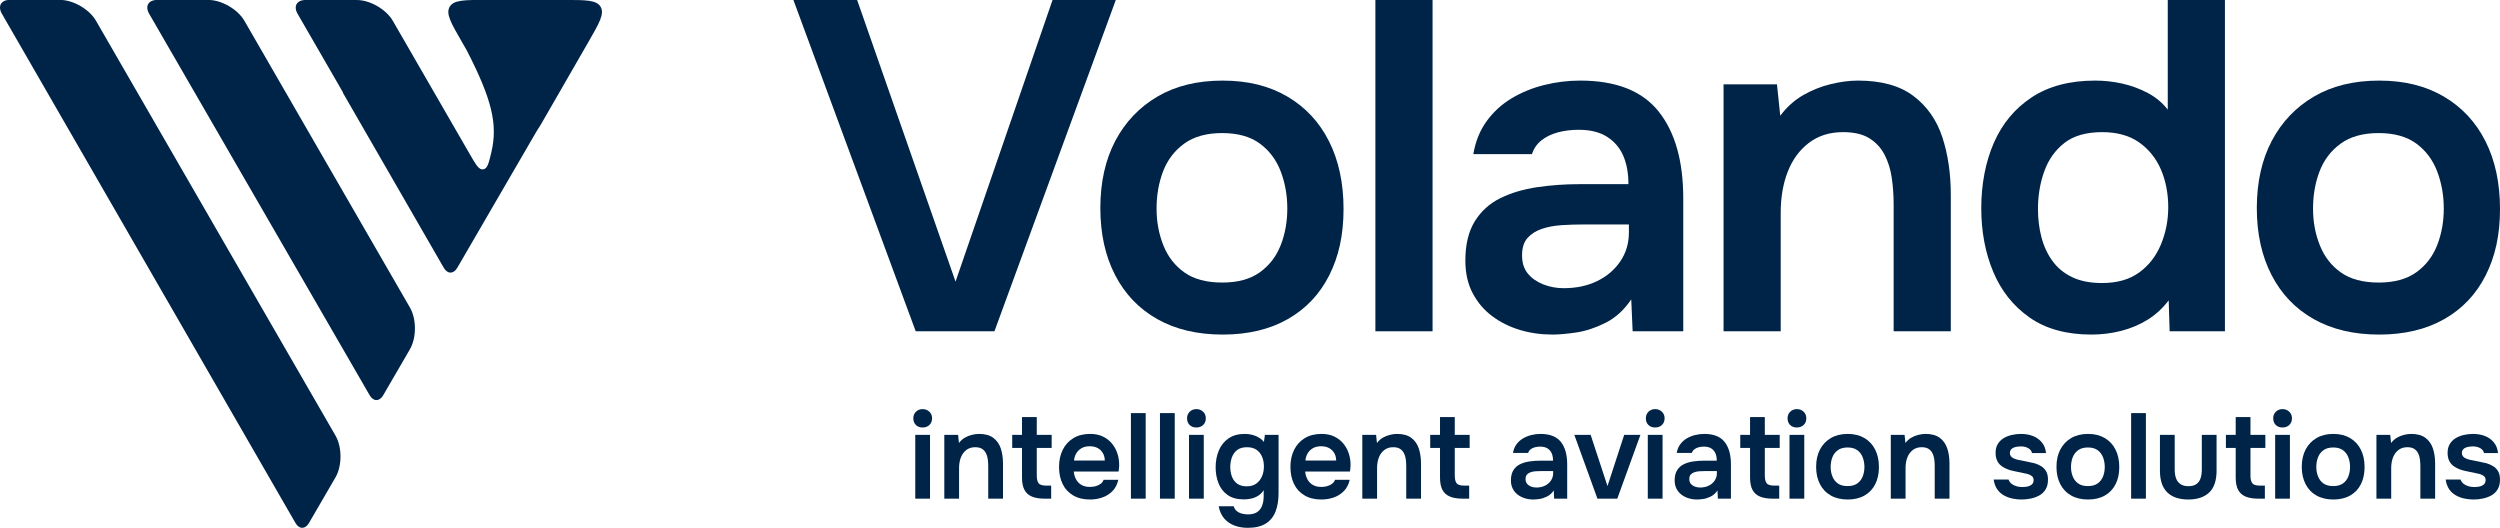
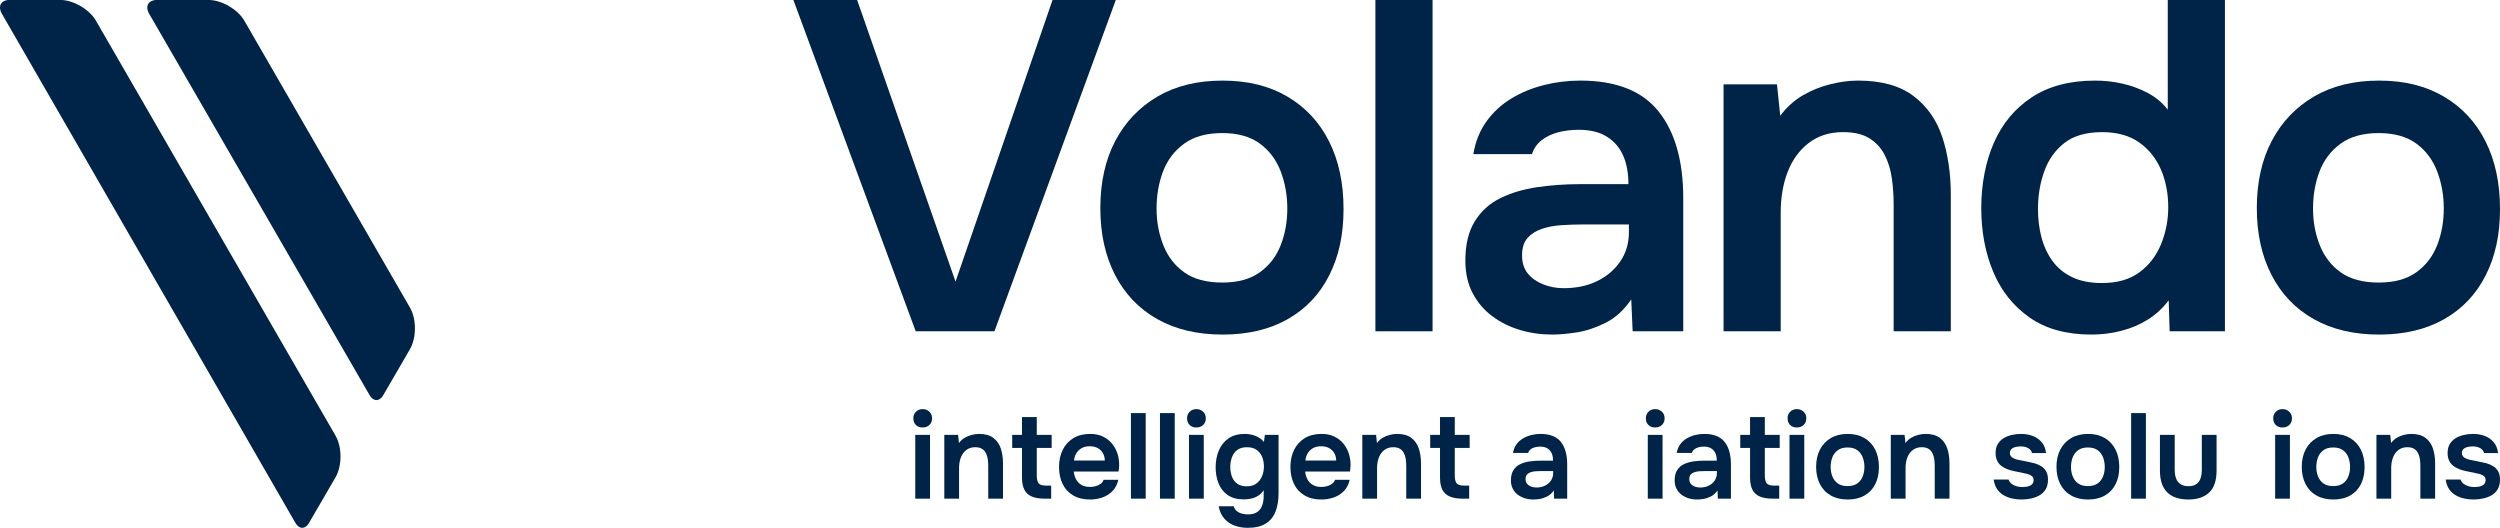
<svg xmlns="http://www.w3.org/2000/svg" id="Wortmarke_Claim_umgewandelt_" data-name="Wortmarke + Claim (umgewandelt)" viewBox="0 0 3899.48 823.3">
  <defs>
    <style>
      .cls-1 {
        fill: #002448;
      }
    </style>
  </defs>
  <g>
    <path class="cls-1" d="M1428.32,516.74L1237.55-.01h99.4l153.49,439.28L1641.74-.01h98.67l-189.3,516.75h-122.79Z" />
    <path class="cls-1" d="M1907.06,521.86c-39.47,0-73.46-8.04-101.96-24.12-28.51-16.08-50.43-38.98-65.78-68.71-15.35-29.72-23.02-64.56-23.02-104.52s7.79-75.4,23.39-104.88c15.59-29.48,37.52-52.5,65.78-69.07,28.25-16.56,62.13-24.85,101.6-24.85s72.6,8.29,100.87,24.85c28.25,16.57,49.94,39.83,65.05,69.8,15.1,29.97,22.66,65.18,22.66,105.62s-7.43,73.95-22.29,103.42c-14.87,29.49-36.43,52.26-64.68,68.34-28.27,16.08-62.13,24.12-101.6,24.12ZM1906.33,440.73c24.36,0,43.97-5.36,58.84-16.08,14.86-10.71,25.7-24.85,32.53-42.39,6.82-17.54,10.23-36.55,10.23-57.01s-3.41-39.71-10.23-57.74c-6.83-18.02-17.67-32.53-32.53-43.49-14.87-10.96-34.48-16.45-58.84-16.45s-44.11,5.48-59.2,16.45c-15.11,10.96-26.07,25.34-32.89,43.12-6.83,17.79-10.23,37.16-10.23,58.11s3.53,39.59,10.6,57.38c7.06,17.79,18.02,31.92,32.89,42.39,14.86,10.48,34.47,15.71,58.84,15.71Z" />
    <path class="cls-1" d="M2145.33,516.74V-.01h89.17v516.75h-89.17Z" />
    <path class="cls-1" d="M2421.6,521.86c-18.03,0-35.08-2.44-51.16-7.31s-30.46-12.06-43.12-21.56c-12.68-9.5-22.78-21.44-30.33-35.81-7.56-14.37-11.33-31.3-11.33-50.8,0-24.85,4.87-45.19,14.62-61.03,9.74-15.83,23.02-27.89,39.83-36.18,16.81-8.28,35.93-14,57.38-17.18,21.44-3.16,43.85-4.75,67.24-4.75h75.28c0-17.05-2.68-31.79-8.04-44.22-5.37-12.42-13.77-22.29-25.22-29.6-11.46-7.31-26.2-10.96-44.22-10.96-11.69,0-22.54,1.35-32.53,4.02-9.99,2.68-18.52,6.83-25.58,12.42-7.07,5.61-12.06,12.79-14.98,21.56h-91.36c3.4-19.97,10.35-37.15,20.83-51.53,10.47-14.37,23.39-26.19,38.74-35.45,15.35-9.25,32.27-16.19,50.8-20.83,18.51-4.63,37.28-6.94,56.28-6.94,56.03,0,96.85,16.08,122.43,48.24,25.58,32.16,38.37,77.24,38.37,135.22v207.58h-78.94l-2.19-49.7c-11.21,16.57-24.61,28.76-40.2,36.54-15.6,7.8-30.7,12.79-45.32,14.98s-27.04,3.29-37.28,3.29ZM2439.15,449.5c19.48,0,36.79-3.65,51.89-10.96,15.1-7.31,27.16-17.54,36.18-30.7,9.01-13.16,13.52-28.25,13.52-45.32v-12.42h-70.17c-11.69,0-23.28.37-34.72,1.1-11.45.73-21.81,2.68-31.06,5.85-9.26,3.17-16.7,7.93-22.29,14.25-5.61,6.34-8.41,15.35-8.41,27.04s3.04,21.2,9.14,28.51c6.09,7.31,14.13,12.92,24.12,16.81,9.98,3.91,20.58,5.85,31.79,5.85Z" />
    <path class="cls-1" d="M2688.38,516.74V131.55h83.32l5.12,48.97c10.23-13.64,22.17-24.36,35.81-32.16,13.64-7.79,28.01-13.52,43.12-17.18,15.1-3.66,29.24-5.48,42.39-5.48,36.54,0,65.42,8.04,86.61,24.12s36.18,37.53,44.95,64.32c8.77,26.8,13.16,56.77,13.16,89.9v212.69h-89.17v-198.08c0-14.13-.98-27.89-2.92-41.3-1.95-13.4-5.73-25.46-11.33-36.18-5.61-10.71-13.52-19.24-23.75-25.58-10.23-6.33-23.88-9.5-40.93-9.5-20.96,0-38.74,5.61-53.36,16.81-14.62,11.21-25.58,26.2-32.89,44.95-7.31,18.76-10.96,40.09-10.96,63.96v184.92h-89.17Z" />
    <path class="cls-1" d="M3262.13,521.86c-38.99,0-71.15-8.88-96.48-26.68-25.34-17.78-44.22-41.54-56.65-71.26-12.43-29.72-18.64-62.86-18.64-99.4s6.58-71.99,19.74-101.96c13.16-29.97,32.89-53.6,59.2-70.9,26.31-17.29,59.2-25.95,98.67-25.95,14.62,0,28.87,1.59,42.76,4.75,13.89,3.17,27.04,8.04,39.47,14.62,12.42,6.58,22.77,15.24,31.06,25.95V-.01h89.17v516.75h-86.25l-1.46-48.24c-9.26,12.19-20.1,22.18-32.53,29.97-12.43,7.8-26.2,13.65-41.3,17.54-15.11,3.89-30.7,5.85-46.78,5.85ZM3278.94,441.46c23.39,0,42.63-5.48,57.74-16.45,15.1-10.96,26.43-25.58,33.99-43.85,7.55-18.27,11.33-37.64,11.33-58.11s-3.78-40.93-11.33-58.47c-7.56-17.54-18.89-31.67-33.99-42.39-15.11-10.71-34.35-16.08-57.74-16.08-24.85,0-44.47,5.61-58.84,16.81-14.38,11.21-24.85,25.95-31.43,44.22s-9.87,37.89-9.87,58.84c0,15.6,1.83,30.33,5.48,44.22,3.65,13.89,9.38,26.2,17.18,36.91,7.79,10.72,18.02,19.13,30.7,25.22,12.67,6.1,28.25,9.14,46.78,9.14Z" />
    <path class="cls-1" d="M3710.91,521.86c-39.47,0-73.46-8.04-101.96-24.12-28.51-16.08-50.43-38.98-65.78-68.71-15.35-29.72-23.02-64.56-23.02-104.52s7.79-75.4,23.39-104.88c15.59-29.48,37.52-52.5,65.78-69.07,28.25-16.56,62.13-24.85,101.6-24.85s72.6,8.29,100.87,24.85c28.25,16.57,49.94,39.83,65.05,69.8,15.1,29.97,22.66,65.18,22.66,105.62s-7.43,73.95-22.29,103.42c-14.87,29.49-36.43,52.26-64.68,68.34-28.27,16.08-62.13,24.12-101.6,24.12ZM3710.18,440.73c24.36,0,43.97-5.36,58.84-16.08,14.86-10.71,25.7-24.85,32.53-42.39,6.82-17.54,10.23-36.55,10.23-57.01s-3.41-39.71-10.23-57.74c-6.83-18.02-17.67-32.53-32.53-43.49-14.87-10.96-34.48-16.45-58.84-16.45s-44.11,5.48-59.2,16.45c-15.11,10.96-26.07,25.34-32.89,43.12-6.83,17.79-10.23,37.16-10.23,58.11s3.53,39.59,10.6,57.38c7.06,17.79,18.02,31.92,32.89,42.39,14.86,10.48,34.47,15.71,58.84,15.71Z" />
  </g>
  <g>
    <path class="cls-1" d="M639.4,544.79l-41.73,71.81c-5.8,9.97-15.26,9.96-21.03-.02L232.67,21.48c-6.86-11.87-1.25-21.58,12.45-21.57l79.96.02c20.55,0,45.76,14.58,56.03,32.36l258.38,447.52c10.33,17.89,10.29,47.13-.09,64.99Z" />
    <path class="cls-1" d="M523.3,744.6l-41.39,71.22c-5.8,9.99-15.27,9.97-21.04-.04L175.76,321.22,2.91,21.39C-3.92,9.51,1.68-.19,15.39-.18l78.19.03c20.55,0,45.76,14.57,56.03,32.36l373.79,647.4c10.33,17.89,10.29,47.13-.09,64.99Z" />
-     <path class="cls-1" d="M918.28,64.62l-69.69,120.99c-4.77,8.26-8.32,14.43-11.45,18.87l-63.43,109.15c-.28.48-.55.94-.81,1.39h0s-.65,1.12-.65,1.12l-.89,1.53-1.22,2.11-.73,1.26-1.82,3.14-.48.83-.42.72c-.13.23-.24.43-.36.62l-.29.5-.56.98-.04.08h0v.03s0,0,0,0h0l-.68,1.17-.09.16-51.42,88.48c-5.8,9.99-15.27,9.97-21.04-.04l-157.38-273,.38-.19-70.99-122.96C457.33,9.69,462.94-.02,476.65-.01l79.96.03c20.55,0,45.75,14.57,56.03,32.35l120.7,209.06c9.12,15.79,13.68,23.69,20.31,22.72,6.64-.96,8.63-9.3,12.6-25.95,10.55-44.12,1.11-83.09-38.13-159.53l-8.11-14.09c-16.58-28.76-24.86-43.14-18.63-53.92C707.61-.12,724.21-.11,757.4-.1l123.51.04c33.17,0,49.76,0,55.99,10.79,6.22,10.77-2.06,25.14-18.62,53.89Z" />
  </g>
  <g>
    <path class="cls-1" d="M1439.13,666.81c-4.41,0-7.93-1.32-10.57-3.96s-3.96-6.1-3.96-10.38,1.38-7.58,4.15-10.29c2.77-2.7,6.23-4.06,10.38-4.06s7.49,1.32,10.38,3.96c2.89,2.64,4.34,6.1,4.34,10.38s-1.39,7.74-4.15,10.38c-2.77,2.64-6.29,3.96-10.57,3.96ZM1427.62,777.81v-99.48h23.03v99.48h-23.03Z" />
    <path class="cls-1" d="M1472.92,777.81v-99.48h21.52l1.32,12.65c2.64-3.52,5.72-6.29,9.25-8.31,3.52-2.01,7.24-3.49,11.14-4.44,3.9-.94,7.55-1.42,10.95-1.42,9.44,0,16.89,2.08,22.37,6.23,5.47,4.15,9.34,9.69,11.61,16.61,2.27,6.92,3.4,14.66,3.4,23.22v54.93h-23.03v-51.16c0-3.65-.25-7.2-.76-10.67-.5-3.46-1.48-6.57-2.93-9.34-1.45-2.77-3.49-4.97-6.13-6.61-2.64-1.63-6.17-2.45-10.57-2.45-5.41,0-10,1.45-13.78,4.34-3.78,2.9-6.61,6.77-8.49,11.61-1.89,4.85-2.83,10.35-2.83,16.52v47.76h-23.03Z" />
    <path class="cls-1" d="M1629.6,777.81c-8.05,0-14.69-1.07-19.91-3.21-5.22-2.14-9.13-5.6-11.7-10.38-2.58-4.78-3.87-11.2-3.87-19.25v-46.25h-15.29v-20.39h15.29v-27.75h23.03v27.75h23.22v20.39h-23.22v43.23c0,5.03.88,8.87,2.64,11.52,1.76,2.64,5.72,3.96,11.89,3.96h7.93v20.39h-10Z" />
    <path class="cls-1" d="M1700.19,779.13c-10.32,0-19.1-2.14-26.33-6.42-7.24-4.28-12.71-10.22-16.42-17.84-3.71-7.61-5.57-16.45-5.57-26.52s1.92-18.97,5.76-26.71c3.84-7.74,9.37-13.81,16.61-18.22,7.23-4.4,15.95-6.61,26.14-6.61,7.55,0,14.16,1.35,19.82,4.06,5.66,2.71,10.41,6.39,14.25,11.04,3.84,4.66,6.7,9.94,8.59,15.86,1.89,5.92,2.77,12.15,2.64,18.69-.13,1.51-.25,2.99-.38,4.44-.13,1.45-.32,2.99-.57,4.63h-69.84c.38,4.41,1.54,8.43,3.49,12.08,1.95,3.65,4.72,6.54,8.31,8.68,3.59,2.14,8.08,3.21,13.5,3.21,3.14,0,6.16-.41,9.06-1.23,2.89-.82,5.44-2.04,7.64-3.68,2.2-1.63,3.68-3.71,4.44-6.23h23.03c-1.64,7.17-4.66,13.03-9.06,17.56-4.41,4.53-9.66,7.87-15.76,10-6.11,2.14-12.55,3.21-19.35,3.21ZM1675.28,718.35h47.95c0-4.15-.94-7.93-2.83-11.33-1.89-3.4-4.56-6.07-8.02-8.02-3.46-1.95-7.65-2.93-12.55-2.93-5.28,0-9.69,1.07-13.21,3.21-3.52,2.14-6.23,4.91-8.12,8.31-1.89,3.4-2.96,6.98-3.21,10.76Z" />
    <path class="cls-1" d="M1764,777.81v-133.46h23.03v133.46h-23.03Z" />
    <path class="cls-1" d="M1809.3,777.81v-133.46h23.03v133.46h-23.03Z" />
    <path class="cls-1" d="M1866.11,666.81c-4.41,0-7.93-1.32-10.57-3.96s-3.96-6.1-3.96-10.38,1.38-7.58,4.15-10.29c2.77-2.7,6.23-4.06,10.38-4.06s7.49,1.32,10.38,3.96c2.89,2.64,4.34,6.1,4.34,10.38s-1.39,7.74-4.15,10.38c-2.77,2.64-6.29,3.96-10.57,3.96ZM1854.6,777.81v-99.48h23.03v99.48h-23.03Z" />
    <path class="cls-1" d="M1946.15,823.3c-7.3,0-14.13-1.16-20.48-3.49-6.36-2.33-11.7-5.98-16.05-10.95-4.34-4.97-7.27-11.36-8.78-19.16h23.6c.76,3.02,2.27,5.47,4.53,7.36s4.94,3.24,8.02,4.06c3.08.82,6.26,1.23,9.53,1.23,6.16,0,11.04-1.26,14.63-3.78,3.59-2.52,6.13-5.95,7.65-10.29,1.51-4.34,2.27-9.09,2.27-14.25v-9.44c-2.27,3.65-5.13,6.54-8.59,8.68-3.46,2.14-7.11,3.62-10.95,4.44-3.84.82-7.64,1.23-11.42,1.23-10.32,0-18.72-2.26-25.2-6.8-6.48-4.53-11.23-10.6-14.25-18.22-3.02-7.61-4.53-16.01-4.53-25.2s1.67-18.28,5-26.14c3.33-7.86,8.37-14.13,15.1-18.78,6.73-4.65,15.2-6.98,25.39-6.98,5.91,0,11.48,1.04,16.71,3.11,5.22,2.08,9.59,5.19,13.12,9.34l1.51-10.95h21.33v90.8c0,11.2-1.61,20.86-4.81,28.98-3.21,8.12-8.34,14.35-15.38,18.69-7.05,4.34-16.36,6.51-27.94,6.51ZM1944.83,758.55c5.91,0,10.82-1.42,14.72-4.25,3.9-2.83,6.86-6.61,8.87-11.33,2.01-4.72,3.02-9.85,3.02-15.38s-.98-10.76-2.93-15.29c-1.95-4.53-4.85-8.12-8.68-10.76-3.84-2.64-8.78-3.96-14.82-3.96-6.42,0-11.51,1.45-15.29,4.34-3.78,2.9-6.51,6.7-8.21,11.42-1.7,4.72-2.55,9.72-2.55,15.01s.88,10.6,2.64,15.2c1.76,4.6,4.53,8.24,8.31,10.95,3.78,2.71,8.75,4.06,14.91,4.06Z" />
    <path class="cls-1" d="M2061.11,779.13c-10.32,0-19.1-2.14-26.33-6.42-7.24-4.28-12.71-10.22-16.42-17.84-3.71-7.61-5.57-16.45-5.57-26.52s1.92-18.97,5.76-26.71c3.84-7.74,9.37-13.81,16.61-18.22,7.23-4.4,15.95-6.61,26.14-6.61,7.55,0,14.16,1.35,19.82,4.06,5.66,2.71,10.41,6.39,14.25,11.04,3.84,4.66,6.7,9.94,8.59,15.86,1.89,5.92,2.77,12.15,2.64,18.69-.13,1.51-.25,2.99-.38,4.44-.13,1.45-.32,2.99-.57,4.63h-69.84c.38,4.41,1.54,8.43,3.49,12.08,1.95,3.65,4.72,6.54,8.31,8.68,3.59,2.14,8.08,3.21,13.5,3.21,3.14,0,6.16-.41,9.06-1.23,2.89-.82,5.44-2.04,7.64-3.68,2.2-1.63,3.68-3.71,4.44-6.23h23.03c-1.64,7.17-4.66,13.03-9.06,17.56-4.41,4.53-9.66,7.87-15.76,10-6.11,2.14-12.55,3.21-19.35,3.21ZM2036.19,718.35h47.95c0-4.15-.94-7.93-2.83-11.33-1.89-3.4-4.56-6.07-8.02-8.02-3.46-1.95-7.65-2.93-12.55-2.93-5.28,0-9.69,1.07-13.21,3.21-3.52,2.14-6.23,4.91-8.12,8.31-1.89,3.4-2.96,6.98-3.21,10.76Z" />
    <path class="cls-1" d="M2124.91,777.81v-99.48h21.52l1.32,12.65c2.64-3.52,5.72-6.29,9.25-8.31,3.52-2.01,7.24-3.49,11.14-4.44,3.9-.94,7.55-1.42,10.95-1.42,9.44,0,16.89,2.08,22.37,6.23,5.47,4.15,9.34,9.69,11.61,16.61,2.27,6.92,3.4,14.66,3.4,23.22v54.93h-23.03v-51.16c0-3.65-.25-7.2-.76-10.67-.5-3.46-1.48-6.57-2.93-9.34-1.45-2.77-3.49-4.97-6.13-6.61-2.64-1.63-6.17-2.45-10.57-2.45-5.41,0-10,1.45-13.78,4.34-3.78,2.9-6.61,6.77-8.49,11.61-1.89,4.85-2.83,10.35-2.83,16.52v47.76h-23.03Z" />
    <path class="cls-1" d="M2281.59,777.81c-8.05,0-14.69-1.07-19.91-3.21-5.22-2.14-9.13-5.6-11.7-10.38-2.58-4.78-3.87-11.2-3.87-19.25v-46.25h-15.29v-20.39h15.29v-27.75h23.03v27.75h23.22v20.39h-23.22v43.23c0,5.03.88,8.87,2.64,11.52,1.76,2.64,5.72,3.96,11.89,3.96h7.93v20.39h-10Z" />
    <path class="cls-1" d="M2391.83,779.13c-4.66,0-9.06-.63-13.21-1.89-4.15-1.26-7.87-3.11-11.14-5.57-3.27-2.45-5.88-5.54-7.83-9.25-1.95-3.71-2.93-8.08-2.93-13.12,0-6.42,1.26-11.67,3.78-15.76,2.52-4.09,5.95-7.2,10.29-9.34,4.34-2.14,9.28-3.62,14.82-4.44,5.54-.82,11.33-1.23,17.37-1.23h19.44c0-4.4-.69-8.21-2.08-11.42-1.39-3.21-3.56-5.76-6.51-7.65-2.96-1.89-6.77-2.83-11.42-2.83-3.02,0-5.82.35-8.4,1.04-2.58.69-4.78,1.76-6.61,3.21-1.83,1.45-3.11,3.3-3.87,5.57h-23.6c.88-5.16,2.67-9.59,5.38-13.31,2.7-3.71,6.04-6.76,10-9.16,3.96-2.39,8.34-4.18,13.12-5.38,4.78-1.19,9.63-1.79,14.53-1.79,14.47,0,25.01,4.15,31.62,12.46,6.61,8.31,9.91,19.95,9.91,34.92v53.61h-20.39l-.57-12.84c-2.9,4.28-6.36,7.43-10.38,9.44-4.03,2.01-7.93,3.3-11.7,3.87s-6.98.85-9.63.85ZM2396.36,760.44c5.03,0,9.5-.94,13.4-2.83,3.9-1.89,7.01-4.53,9.34-7.93,2.33-3.4,3.49-7.3,3.49-11.7v-3.21h-18.12c-3.02,0-6.01.09-8.97.28-2.96.19-5.63.69-8.02,1.51-2.39.82-4.31,2.05-5.76,3.68-1.45,1.64-2.17,3.96-2.17,6.98s.78,5.47,2.36,7.36c1.57,1.89,3.65,3.34,6.23,4.34,2.58,1.01,5.31,1.51,8.21,1.51Z" />
-     <path class="cls-1" d="M2491.68,777.81l-36.06-99.48h25.48l26.24,79.85,26.05-79.85h25.29l-36.05,99.48h-30.96Z" />
    <path class="cls-1" d="M2581.72,666.81c-4.41,0-7.93-1.32-10.57-3.96s-3.96-6.1-3.96-10.38,1.38-7.58,4.15-10.29c2.77-2.7,6.23-4.06,10.38-4.06s7.49,1.32,10.38,3.96c2.89,2.64,4.34,6.1,4.34,10.38s-1.39,7.74-4.15,10.38c-2.77,2.64-6.29,3.96-10.57,3.96ZM2570.21,777.81v-99.48h23.03v99.48h-23.03Z" />
    <path class="cls-1" d="M2647.22,779.13c-4.66,0-9.06-.63-13.21-1.89-4.15-1.26-7.87-3.11-11.14-5.57-3.27-2.45-5.88-5.54-7.83-9.25-1.95-3.71-2.93-8.08-2.93-13.12,0-6.42,1.26-11.67,3.78-15.76,2.52-4.09,5.95-7.2,10.29-9.34,4.34-2.14,9.28-3.62,14.82-4.44,5.54-.82,11.33-1.23,17.37-1.23h19.44c0-4.4-.69-8.21-2.08-11.42-1.39-3.21-3.56-5.76-6.51-7.65-2.96-1.89-6.77-2.83-11.42-2.83-3.02,0-5.82.35-8.4,1.04-2.58.69-4.78,1.76-6.61,3.21-1.83,1.45-3.11,3.3-3.87,5.57h-23.6c.88-5.16,2.67-9.59,5.38-13.31,2.7-3.71,6.04-6.76,10-9.16,3.96-2.39,8.34-4.18,13.12-5.38,4.78-1.19,9.63-1.79,14.53-1.79,14.47,0,25.01,4.15,31.62,12.46,6.61,8.31,9.91,19.95,9.91,34.92v53.61h-20.39l-.57-12.84c-2.9,4.28-6.36,7.43-10.38,9.44-4.03,2.01-7.93,3.3-11.7,3.87s-6.98.85-9.63.85ZM2651.75,760.44c5.03,0,9.5-.94,13.4-2.83,3.9-1.89,7.01-4.53,9.34-7.93,2.33-3.4,3.49-7.3,3.49-11.7v-3.21h-18.12c-3.02,0-6.01.09-8.97.28-2.96.19-5.63.69-8.02,1.51-2.39.82-4.31,2.05-5.76,3.68-1.45,1.64-2.17,3.96-2.17,6.98s.78,5.47,2.36,7.36c1.57,1.89,3.65,3.34,6.23,4.34,2.58,1.01,5.31,1.51,8.21,1.51Z" />
    <path class="cls-1" d="M2765.2,777.81c-8.05,0-14.69-1.07-19.91-3.21-5.22-2.14-9.13-5.6-11.7-10.38-2.58-4.78-3.87-11.2-3.87-19.25v-46.25h-15.29v-20.39h15.29v-27.75h23.03v27.75h23.22v20.39h-23.22v43.23c0,5.03.88,8.87,2.64,11.52,1.76,2.64,5.72,3.96,11.89,3.96h7.93v20.39h-10Z" />
    <path class="cls-1" d="M2802.76,666.81c-4.41,0-7.93-1.32-10.57-3.96-2.64-2.64-3.96-6.1-3.96-10.38s1.38-7.58,4.15-10.29c2.77-2.7,6.23-4.06,10.38-4.06s7.49,1.32,10.38,3.96c2.89,2.64,4.34,6.1,4.34,10.38s-1.39,7.74-4.15,10.38c-2.77,2.64-6.29,3.96-10.57,3.96ZM2791.25,777.81v-99.48h23.03v99.48h-23.03Z" />
    <path class="cls-1" d="M2882.04,779.13c-10.19,0-18.97-2.08-26.33-6.23-7.36-4.15-13.03-10.07-16.99-17.74-3.96-7.67-5.95-16.67-5.95-26.99s2.01-19.47,6.04-27.09c4.03-7.61,9.69-13.56,16.99-17.84,7.3-4.28,16.05-6.42,26.24-6.42s18.75,2.14,26.05,6.42c7.3,4.28,12.9,10.29,16.8,18.03,3.9,7.74,5.85,16.83,5.85,27.28s-1.92,19.1-5.76,26.71c-3.84,7.62-9.41,13.5-16.71,17.65-7.3,4.15-16.05,6.23-26.24,6.23ZM2881.86,758.18c6.29,0,11.36-1.38,15.2-4.15,3.84-2.77,6.64-6.42,8.4-10.95,1.76-4.53,2.64-9.44,2.64-14.72s-.88-10.25-2.64-14.91c-1.76-4.65-4.56-8.4-8.4-11.23-3.84-2.83-8.9-4.25-15.2-4.25s-11.39,1.42-15.29,4.25c-3.9,2.83-6.73,6.54-8.49,11.14-1.76,4.6-2.64,9.6-2.64,15.01s.91,10.23,2.74,14.82c1.82,4.6,4.65,8.24,8.49,10.95,3.84,2.71,8.9,4.06,15.2,4.06Z" />
    <path class="cls-1" d="M2949.24,777.81v-99.48h21.52l1.32,12.65c2.64-3.52,5.72-6.29,9.25-8.31,3.52-2.01,7.24-3.49,11.14-4.44,3.9-.94,7.55-1.42,10.95-1.42,9.44,0,16.89,2.08,22.37,6.23,5.47,4.15,9.34,9.69,11.61,16.61,2.27,6.92,3.4,14.66,3.4,23.22v54.93h-23.03v-51.16c0-3.65-.25-7.2-.76-10.67-.5-3.46-1.48-6.57-2.93-9.34-1.45-2.77-3.49-4.97-6.13-6.61-2.64-1.63-6.17-2.45-10.57-2.45-5.41,0-10,1.45-13.78,4.34-3.78,2.9-6.61,6.77-8.49,11.61-1.89,4.85-2.83,10.35-2.83,16.52v47.76h-23.03Z" />
    <path class="cls-1" d="M3153.11,779.13c-4.78,0-9.53-.5-14.25-1.51-4.72-1.01-9.16-2.67-13.31-5-4.15-2.33-7.62-5.5-10.38-9.53-2.77-4.03-4.6-9.06-5.47-15.1h23.22c1.01,2.77,2.61,5,4.81,6.7,2.2,1.7,4.78,2.96,7.74,3.78,2.96.82,5.88,1.23,8.78,1.23,1.76,0,3.68-.12,5.76-.38,2.08-.25,4.03-.75,5.85-1.51,1.82-.75,3.3-1.86,4.44-3.3,1.13-1.45,1.7-3.37,1.7-5.76,0-2.27-.63-4.06-1.89-5.38-1.26-1.32-2.96-2.39-5.1-3.21-2.14-.82-4.72-1.48-7.74-1.98-5.41-1.13-11.2-2.36-17.37-3.68-6.17-1.32-11.51-3.43-16.05-6.32-1.89-1.13-3.52-2.45-4.91-3.96-1.39-1.51-2.55-3.18-3.49-5-.94-1.82-1.64-3.8-2.08-5.95-.44-2.14-.66-4.47-.66-6.98,0-5.29,1.1-9.78,3.3-13.5,2.2-3.71,5.16-6.73,8.87-9.06,3.71-2.33,7.96-4.06,12.74-5.19,4.78-1.13,9.69-1.7,14.72-1.7,6.8,0,12.96,1.07,18.5,3.21,5.54,2.14,10.16,5.41,13.87,9.82,3.71,4.41,5.95,10,6.7,16.8h-21.9c-.63-3.14-2.55-5.66-5.76-7.55-3.21-1.89-7.27-2.83-12.18-2.83-1.76,0-3.59.16-5.47.47-1.89.32-3.68.82-5.38,1.51-1.7.69-3.09,1.73-4.15,3.11-1.07,1.39-1.6,3.09-1.6,5.1,0,1.89.47,3.52,1.42,4.91.94,1.39,2.39,2.55,4.34,3.49,1.95.94,4.25,1.73,6.89,2.36,4.28.88,8.75,1.76,13.4,2.64,4.65.88,8.68,1.76,12.08,2.64,4.03,1.13,7.67,2.74,10.95,4.81,3.27,2.08,5.82,4.78,7.65,8.12,1.82,3.34,2.74,7.58,2.74,12.74,0,6.04-1.23,11.07-3.68,15.1-2.45,4.03-5.7,7.17-9.72,9.44-4.03,2.26-8.49,3.9-13.4,4.91-4.91,1.01-9.75,1.51-14.54,1.51Z" />
    <path class="cls-1" d="M3256.93,779.13c-10.19,0-18.97-2.08-26.33-6.23-7.36-4.15-13.03-10.07-16.99-17.74-3.96-7.67-5.95-16.67-5.95-26.99s2.01-19.47,6.04-27.09c4.03-7.61,9.69-13.56,16.99-17.84,7.3-4.28,16.05-6.42,26.24-6.42s18.75,2.14,26.05,6.42c7.3,4.28,12.9,10.29,16.8,18.03,3.9,7.74,5.85,16.83,5.85,27.28s-1.92,19.1-5.76,26.71c-3.84,7.62-9.41,13.5-16.71,17.65-7.3,4.15-16.05,6.23-26.24,6.23ZM3256.74,758.18c6.29,0,11.36-1.38,15.2-4.15,3.84-2.77,6.64-6.42,8.4-10.95,1.76-4.53,2.64-9.44,2.64-14.72s-.88-10.25-2.64-14.91c-1.76-4.65-4.56-8.4-8.4-11.23-3.84-2.83-8.9-4.25-15.2-4.25s-11.39,1.42-15.29,4.25c-3.9,2.83-6.73,6.54-8.49,11.14-1.76,4.6-2.64,9.6-2.64,15.01s.91,10.23,2.74,14.82c1.82,4.6,4.65,8.24,8.49,10.95,3.84,2.71,8.9,4.06,15.2,4.06Z" />
    <path class="cls-1" d="M3324.13,777.81v-133.46h23.03v133.46h-23.03Z" />
    <path class="cls-1" d="M3413.41,779.13c-14.35,0-25.33-3.71-32.94-11.14-7.62-7.42-11.42-18.75-11.42-33.98v-55.69h23.03v54.18c0,5.29.72,9.88,2.17,13.78,1.45,3.9,3.78,6.89,6.98,8.97,3.21,2.08,7.27,3.11,12.18,3.11,5.29,0,9.47-1.1,12.55-3.3,3.08-2.2,5.25-5.25,6.51-9.16,1.26-3.9,1.89-8.37,1.89-13.4v-54.18h23.03v55.69c0,15.61-3.87,27.03-11.61,34.26-7.74,7.24-18.53,10.85-32.37,10.85Z" />
-     <path class="cls-1" d="M3522.71,777.81c-8.05,0-14.69-1.07-19.91-3.21-5.22-2.14-9.13-5.6-11.7-10.38-2.58-4.78-3.87-11.2-3.87-19.25v-46.25h-15.29v-20.39h15.29v-27.75h23.03v27.75h23.22v20.39h-23.22v43.23c0,5.03.88,8.87,2.64,11.52,1.76,2.64,5.72,3.96,11.89,3.96h7.93v20.39h-10Z" />
    <path class="cls-1" d="M3560.27,666.81c-4.41,0-7.93-1.32-10.57-3.96s-3.96-6.1-3.96-10.38,1.38-7.58,4.15-10.29c2.77-2.7,6.23-4.06,10.38-4.06s7.49,1.32,10.38,3.96c2.89,2.64,4.34,6.1,4.34,10.38s-1.39,7.74-4.15,10.38c-2.77,2.64-6.29,3.96-10.57,3.96ZM3548.76,777.81v-99.48h23.03v99.48h-23.03Z" />
    <path class="cls-1" d="M3639.55,779.13c-10.19,0-18.97-2.08-26.33-6.23-7.36-4.15-13.03-10.07-16.99-17.74-3.96-7.67-5.95-16.67-5.95-26.99s2.01-19.47,6.04-27.09c4.03-7.61,9.69-13.56,16.99-17.84,7.3-4.28,16.05-6.42,26.24-6.42s18.75,2.14,26.05,6.42c7.3,4.28,12.9,10.29,16.8,18.03,3.9,7.74,5.85,16.83,5.85,27.28s-1.92,19.1-5.76,26.71c-3.84,7.62-9.41,13.5-16.71,17.65-7.3,4.15-16.05,6.23-26.24,6.23ZM3639.36,758.18c6.29,0,11.36-1.38,15.2-4.15,3.84-2.77,6.64-6.42,8.4-10.95,1.76-4.53,2.64-9.44,2.64-14.72s-.88-10.25-2.64-14.91c-1.76-4.65-4.56-8.4-8.4-11.23-3.84-2.83-8.9-4.25-15.2-4.25s-11.39,1.42-15.29,4.25c-3.9,2.83-6.73,6.54-8.49,11.14-1.76,4.6-2.64,9.6-2.64,15.01s.91,10.23,2.74,14.82c1.82,4.6,4.65,8.24,8.49,10.95,3.84,2.71,8.9,4.06,15.2,4.06Z" />
    <path class="cls-1" d="M3706.75,777.81v-99.48h21.52l1.32,12.65c2.64-3.52,5.72-6.29,9.25-8.31,3.52-2.01,7.24-3.49,11.14-4.44,3.9-.94,7.55-1.42,10.95-1.42,9.44,0,16.89,2.08,22.37,6.23,5.47,4.15,9.34,9.69,11.61,16.61,2.27,6.92,3.4,14.66,3.4,23.22v54.93h-23.03v-51.16c0-3.65-.25-7.2-.76-10.67-.5-3.46-1.48-6.57-2.93-9.34-1.45-2.77-3.49-4.97-6.13-6.61-2.64-1.63-6.17-2.45-10.57-2.45-5.41,0-10,1.45-13.78,4.34-3.78,2.9-6.61,6.77-8.49,11.61-1.89,4.85-2.83,10.35-2.83,16.52v47.76h-23.03Z" />
    <path class="cls-1" d="M3858.14,779.13c-4.78,0-9.53-.5-14.25-1.51-4.72-1.01-9.16-2.67-13.31-5-4.15-2.33-7.62-5.5-10.38-9.53-2.77-4.03-4.6-9.06-5.47-15.1h23.22c1.01,2.77,2.61,5,4.81,6.7,2.2,1.7,4.78,2.96,7.74,3.78,2.96.82,5.88,1.23,8.78,1.23,1.76,0,3.68-.12,5.76-.38,2.08-.25,4.03-.75,5.85-1.51,1.82-.75,3.3-1.86,4.44-3.3,1.13-1.45,1.7-3.37,1.7-5.76,0-2.27-.63-4.06-1.89-5.38-1.26-1.32-2.96-2.39-5.1-3.21-2.14-.82-4.72-1.48-7.74-1.98-5.41-1.13-11.2-2.36-17.37-3.68-6.17-1.32-11.51-3.43-16.05-6.32-1.89-1.13-3.52-2.45-4.91-3.96-1.39-1.51-2.55-3.18-3.49-5-.94-1.82-1.64-3.8-2.08-5.95-.44-2.14-.66-4.47-.66-6.98,0-5.29,1.1-9.78,3.3-13.5,2.2-3.71,5.16-6.73,8.87-9.06,3.71-2.33,7.96-4.06,12.74-5.19,4.78-1.13,9.69-1.7,14.72-1.7,6.8,0,12.96,1.07,18.5,3.21,5.54,2.14,10.16,5.41,13.87,9.82,3.71,4.41,5.95,10,6.7,16.8h-21.9c-.63-3.14-2.55-5.66-5.76-7.55-3.21-1.89-7.27-2.83-12.18-2.83-1.76,0-3.59.16-5.47.47-1.89.32-3.68.82-5.38,1.51-1.7.69-3.09,1.73-4.15,3.11-1.07,1.39-1.6,3.09-1.6,5.1,0,1.89.47,3.52,1.42,4.91.94,1.39,2.39,2.55,4.34,3.49,1.95.94,4.25,1.73,6.89,2.36,4.28.88,8.75,1.76,13.4,2.64,4.65.88,8.68,1.76,12.08,2.64,4.03,1.13,7.67,2.74,10.95,4.81,3.27,2.08,5.82,4.78,7.65,8.12,1.82,3.34,2.74,7.58,2.74,12.74,0,6.04-1.23,11.07-3.68,15.1-2.45,4.03-5.7,7.17-9.72,9.44-4.03,2.26-8.49,3.9-13.4,4.91-4.91,1.01-9.75,1.51-14.54,1.51Z" />
  </g>
</svg>